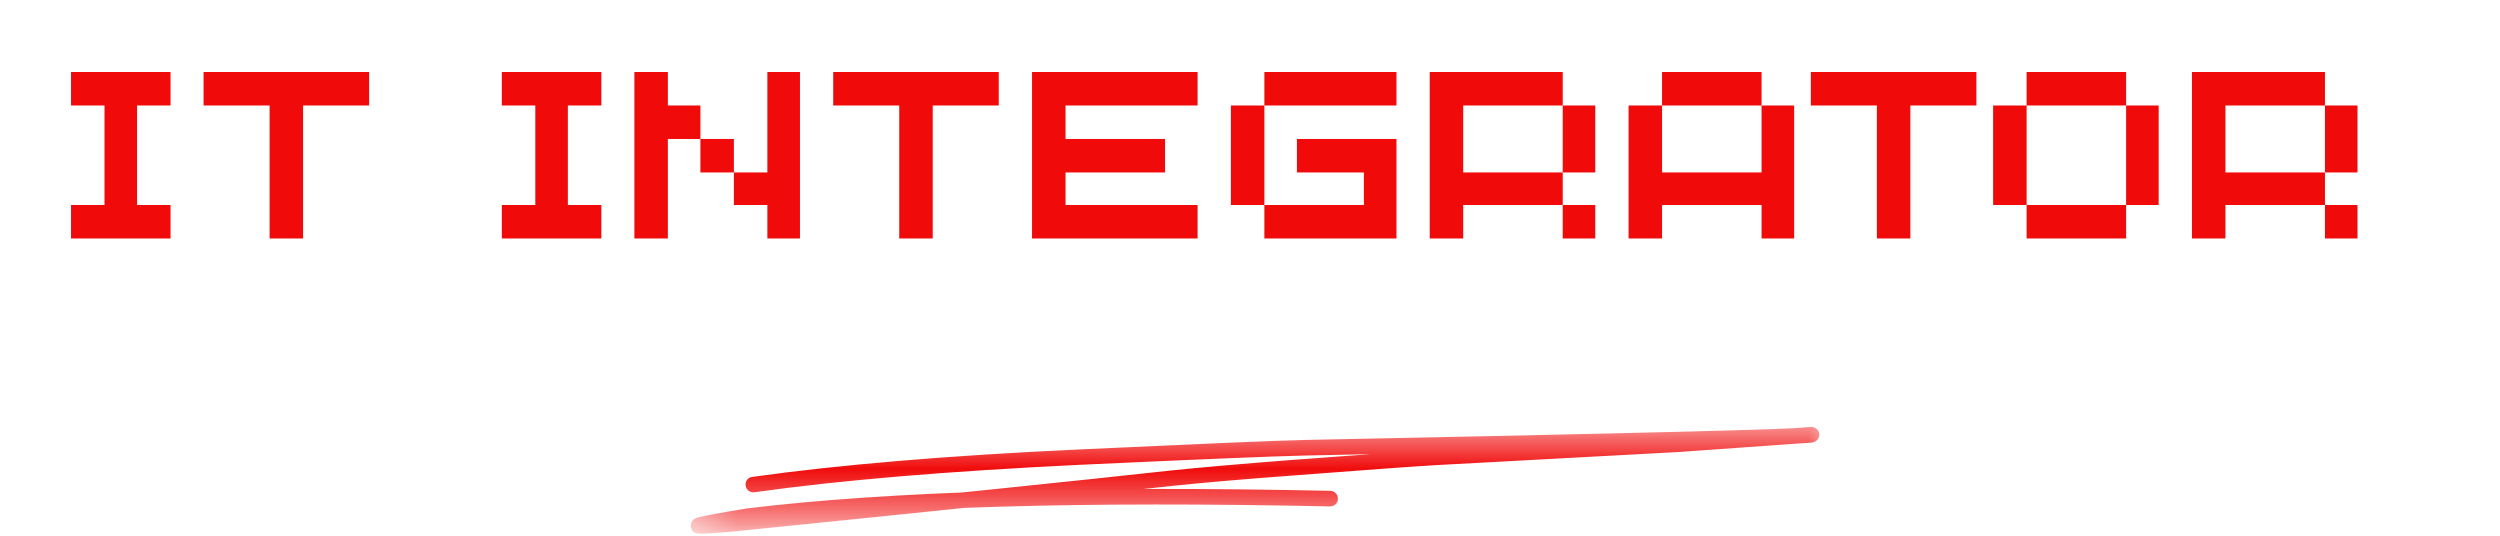
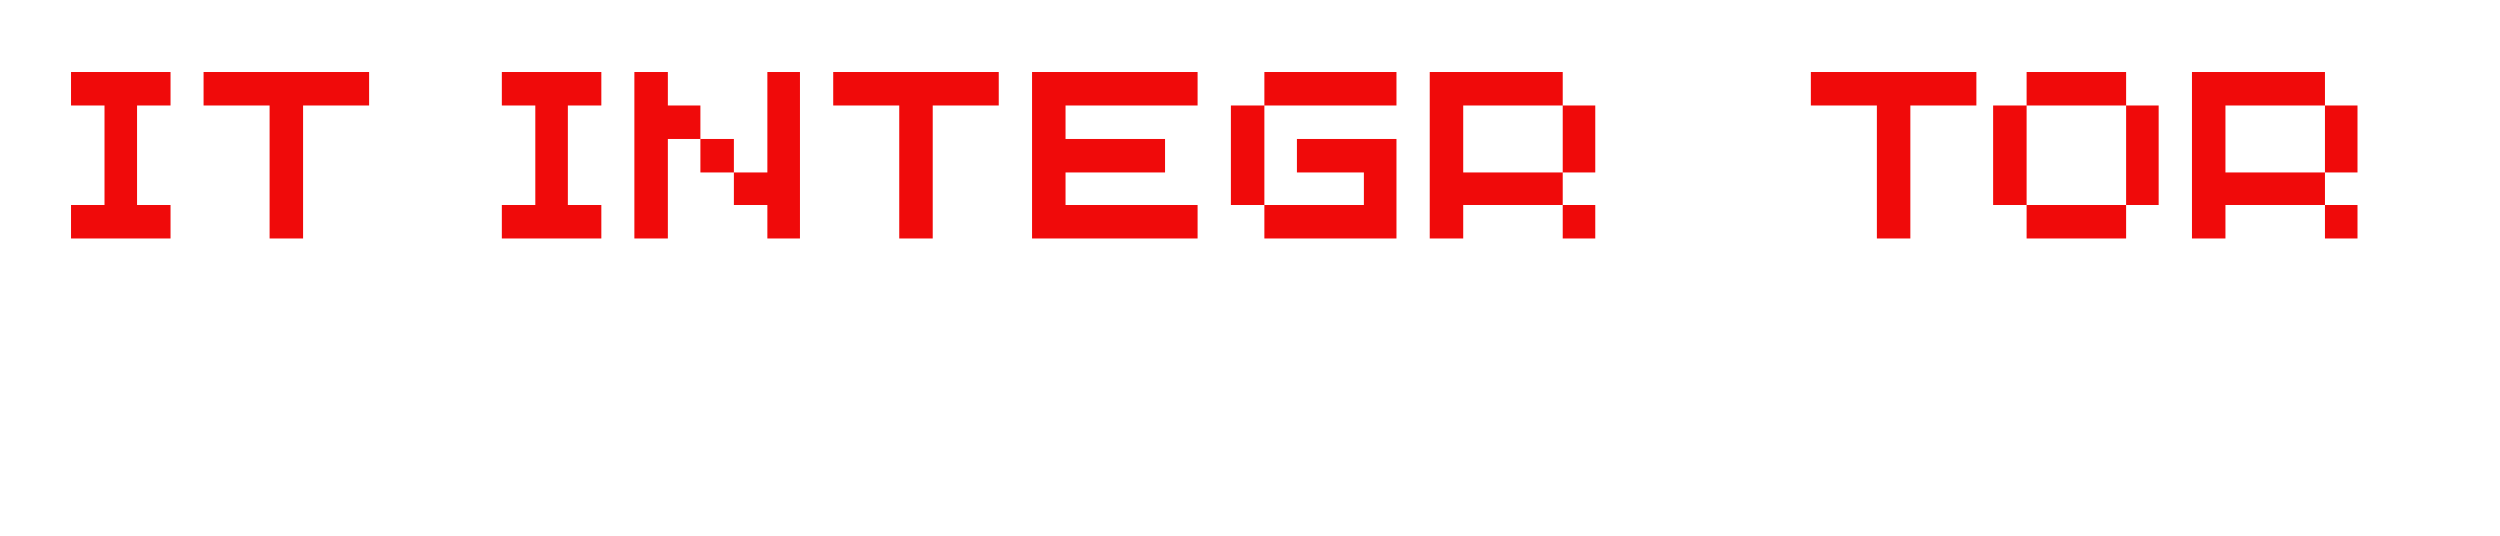
<svg xmlns="http://www.w3.org/2000/svg" width="56" height="12" viewBox="0 0 56 12" fill="none">
  <mask id="mask0_640_82" style="mask-type:luminance" maskUnits="userSpaceOnUse" x="15" y="9" width="27" height="3">
-     <path d="M15.386 9.562H41.234V11.552H15.386V9.562Z" fill="white" />
-   </mask>
+     </mask>
  <g mask="url(#mask0_640_82)">
    <path d="M16.849 10.683C18.781 10.412 21.219 10.204 24.167 10.068C26.86 9.943 28.542 9.87 29.224 9.855C36.521 9.709 40.292 9.615 40.537 9.568C40.495 9.579 40.458 9.605 40.432 9.641L40.594 9.912L37.589 10.126H37.583L32.198 10.417C31.656 10.448 30.578 10.527 28.958 10.652C27.839 10.735 26.932 10.813 26.24 10.886C24.203 11.11 20.896 11.454 16.313 11.917H16.307C15.943 11.948 15.724 11.959 15.651 11.954C15.542 11.943 15.485 11.891 15.474 11.792C15.469 11.698 15.511 11.636 15.604 11.6C15.698 11.568 16.078 11.495 16.75 11.386H16.755C19.912 11.006 24.261 10.876 29.802 10.995C29.896 11.001 29.974 11.079 29.969 11.172C29.969 11.271 29.891 11.344 29.792 11.344C24.271 11.225 19.938 11.35 16.797 11.73H16.807C16.156 11.834 15.797 11.902 15.724 11.928C15.797 11.902 15.828 11.844 15.823 11.761C15.813 11.667 15.766 11.615 15.682 11.61C15.735 11.615 15.932 11.6 16.276 11.568C20.86 11.105 24.167 10.766 26.203 10.542C26.896 10.469 27.807 10.391 28.932 10.303C30.552 10.183 31.63 10.105 32.177 10.068H32.182L37.568 9.782H37.563L40.568 9.563C40.63 9.558 40.693 9.594 40.729 9.646C40.761 9.704 40.761 9.777 40.724 9.829C40.698 9.875 40.651 9.902 40.594 9.912C40.333 9.959 36.547 10.053 29.229 10.204C28.552 10.219 26.87 10.287 24.182 10.412C21.25 10.553 18.818 10.756 16.896 11.027C16.802 11.037 16.714 10.975 16.703 10.876C16.688 10.782 16.755 10.693 16.849 10.683Z" fill="#F00A0A" fill-opacity="0.996" />
  </g>
  <mask id="mask1_640_82" style="mask-type:luminance" maskUnits="userSpaceOnUse" x="0" y="0" width="56" height="8">
    <path d="M56 0H0V8H56V0Z" fill="white" />
  </mask>
  <g mask="url(#mask1_640_82)">
    <path d="M1.591 5.342V4.592H2.341V2.363H1.591V1.613H3.82V2.363H3.07V4.592H3.82V5.342H1.591Z" fill="#F00A0A" />
    <path d="M6.039 5.342V2.363H4.56V1.613H8.268V2.363H6.789V5.342H6.039Z" fill="#F00A0A" />
    <path d="M11.241 5.342V4.592H11.991V2.363H11.241V1.613H13.47V2.363H12.72V4.592H13.47V5.342H11.241Z" fill="#F00A0A" />
    <path d="M17.189 5.342V4.592H16.439V3.863H17.189V1.613H17.919V5.342H17.189ZM14.21 5.342V1.613H14.96V2.363H15.689V3.113H14.96V5.342H14.21ZM15.689 3.863V3.113H16.439V3.863H15.689Z" fill="#F00A0A" />
    <path d="M20.143 5.342V2.363H18.664V1.613H22.372V2.363H20.893V5.342H20.143Z" fill="#F00A0A" />
    <path d="M23.118 5.342V1.613H26.826V2.363H23.868V3.113H26.097V3.863H23.868V4.592H26.826V5.342H23.118Z" fill="#F00A0A" />
    <path d="M28.322 5.342V4.592H30.551V3.863H29.051V3.113H31.281V5.342H28.322ZM27.572 4.592V2.363H28.322V4.592H27.572ZM28.322 2.363V1.613H31.281V2.363H28.322Z" fill="#F00A0A" />
    <path d="M32.026 5.342V1.613H35.005V2.363H32.776V3.863H35.005V4.592H32.776V5.342H32.026ZM35.005 5.342V4.592H35.734V5.342H35.005ZM35.005 3.863V2.363H35.734V3.863H35.005Z" fill="#F00A0A" />
-     <path d="M36.48 5.342V2.363H37.23V3.863H39.459V2.363H40.189V5.342H39.459V4.592H37.23V5.342H36.48ZM37.23 2.363V1.613H39.459V2.363H37.23Z" fill="#F00A0A" />
    <path d="M42.042 5.342V2.363H40.563V1.613H44.271V2.363H42.792V5.342H42.042Z" fill="#F00A0A" />
    <path d="M47.625 4.592V5.342H45.396V4.592H47.625ZM44.646 4.592V2.363H45.396V4.592H44.646ZM45.396 2.363V1.613H47.625V2.363H45.396ZM47.625 4.592V2.363H48.354V4.592H47.625Z" fill="#F00A0A" />
    <path d="M49.1 5.342V1.613H52.079V2.363H49.85V3.863H52.079V4.592H49.85V5.342H49.1ZM52.079 5.342V4.592H52.808V5.342H52.079ZM52.079 3.863V2.363H52.808V3.863H52.079Z" fill="#F00A0A" />
  </g>
</svg>